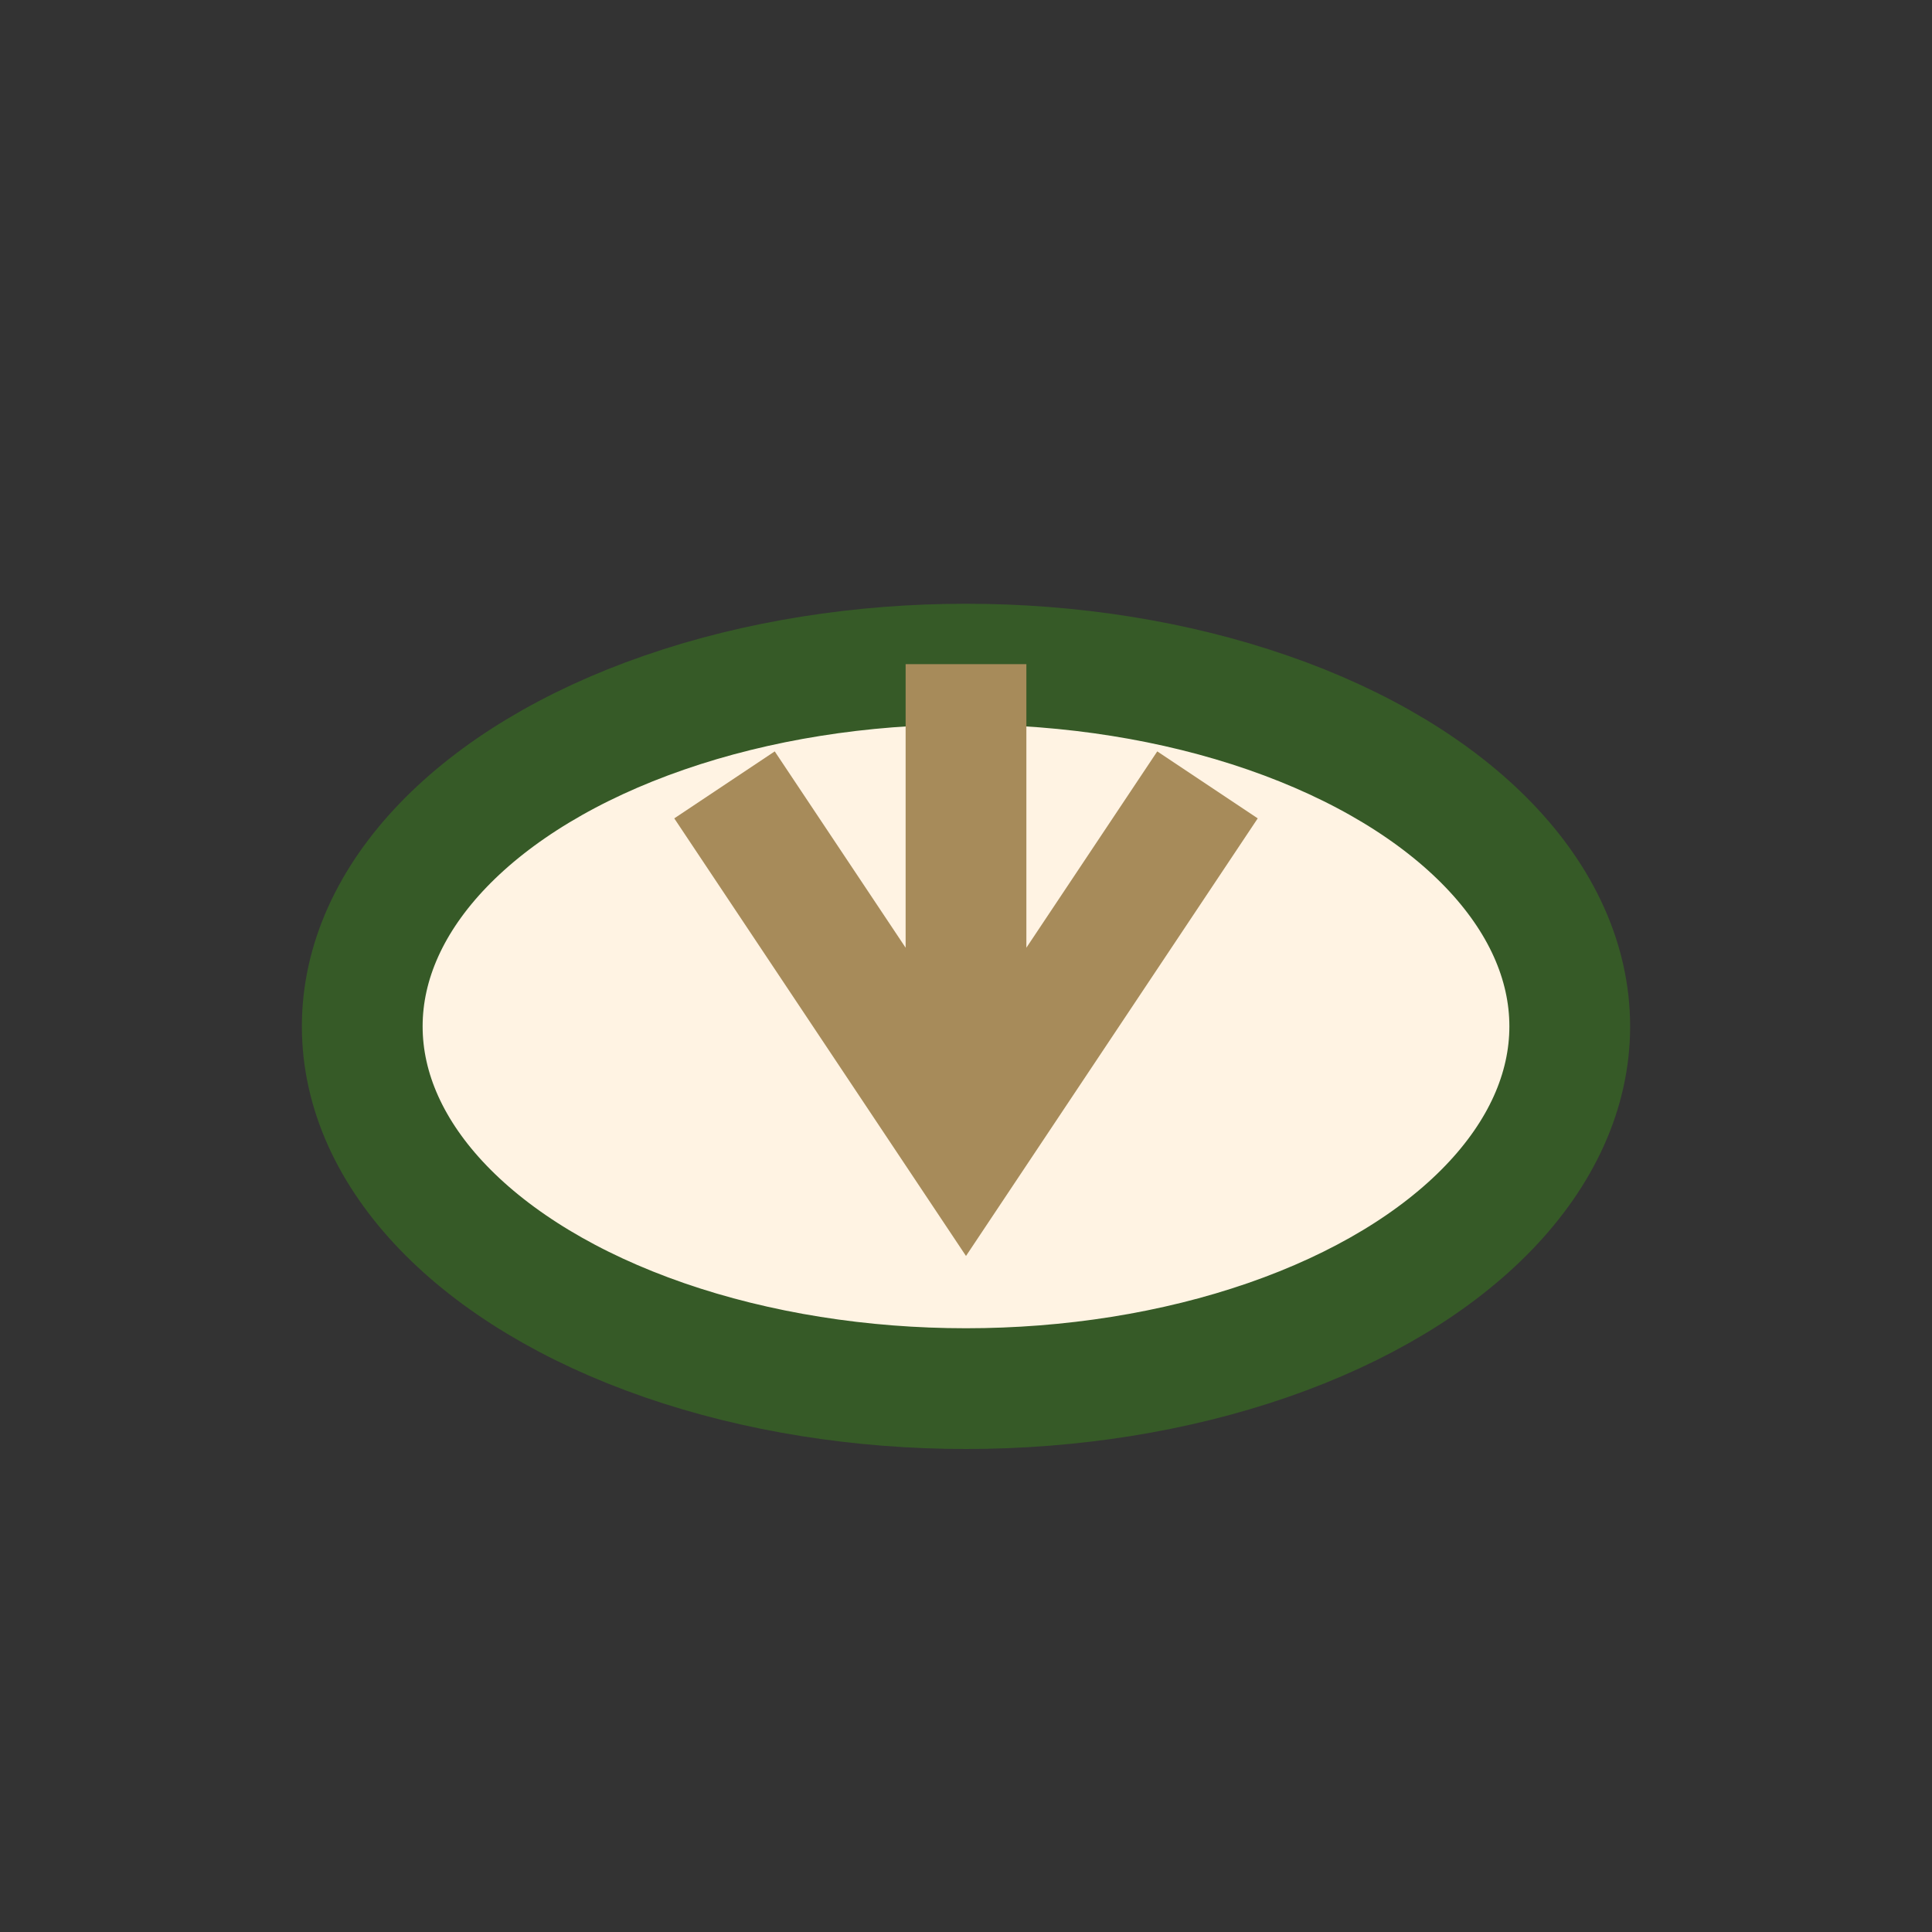
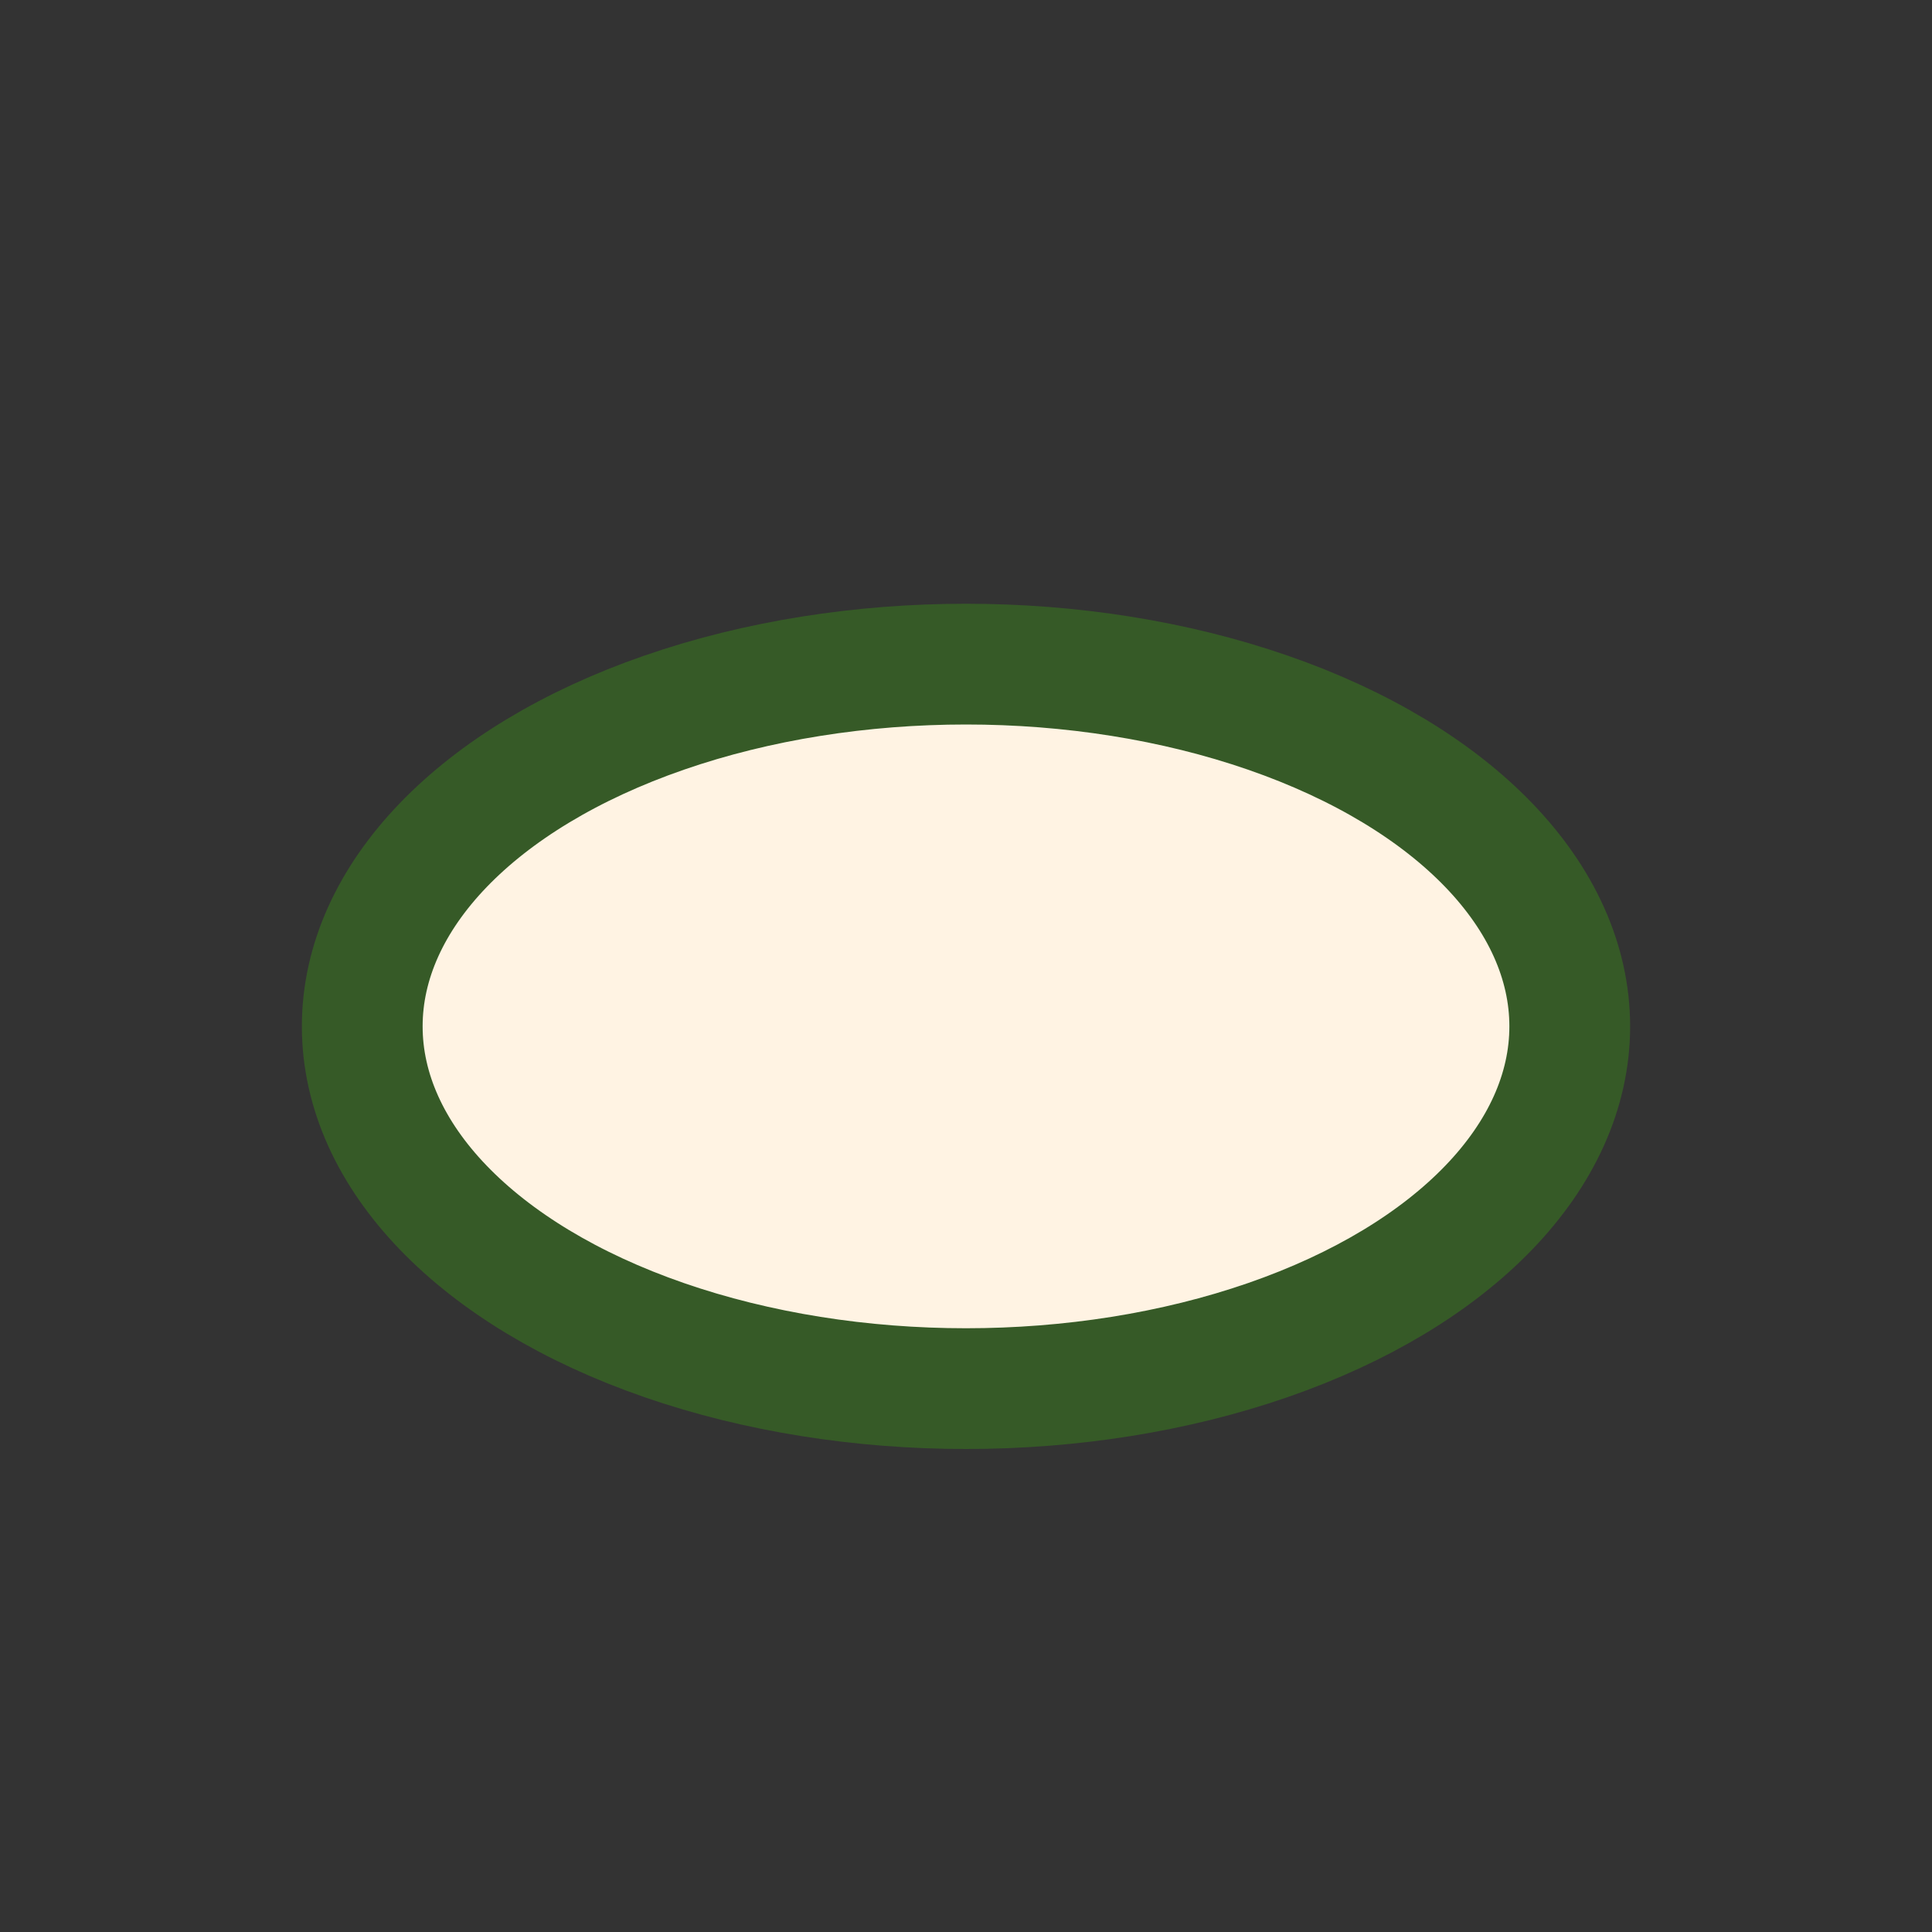
<svg xmlns="http://www.w3.org/2000/svg" width="32" height="32" viewBox="0 0 32 32">
  <rect x="0" y="0" width="32" height="32" fill="#333333" stroke="none" />
  <ellipse cx="16" cy="17" rx="10" ry="6" fill="#FFF3E3" stroke="#365A27" stroke-width="2" />
-   <path d="M16 11v8M12 13l4 6 4-6" stroke="#A78B5A" fill="none" stroke-width="2" />
</svg>